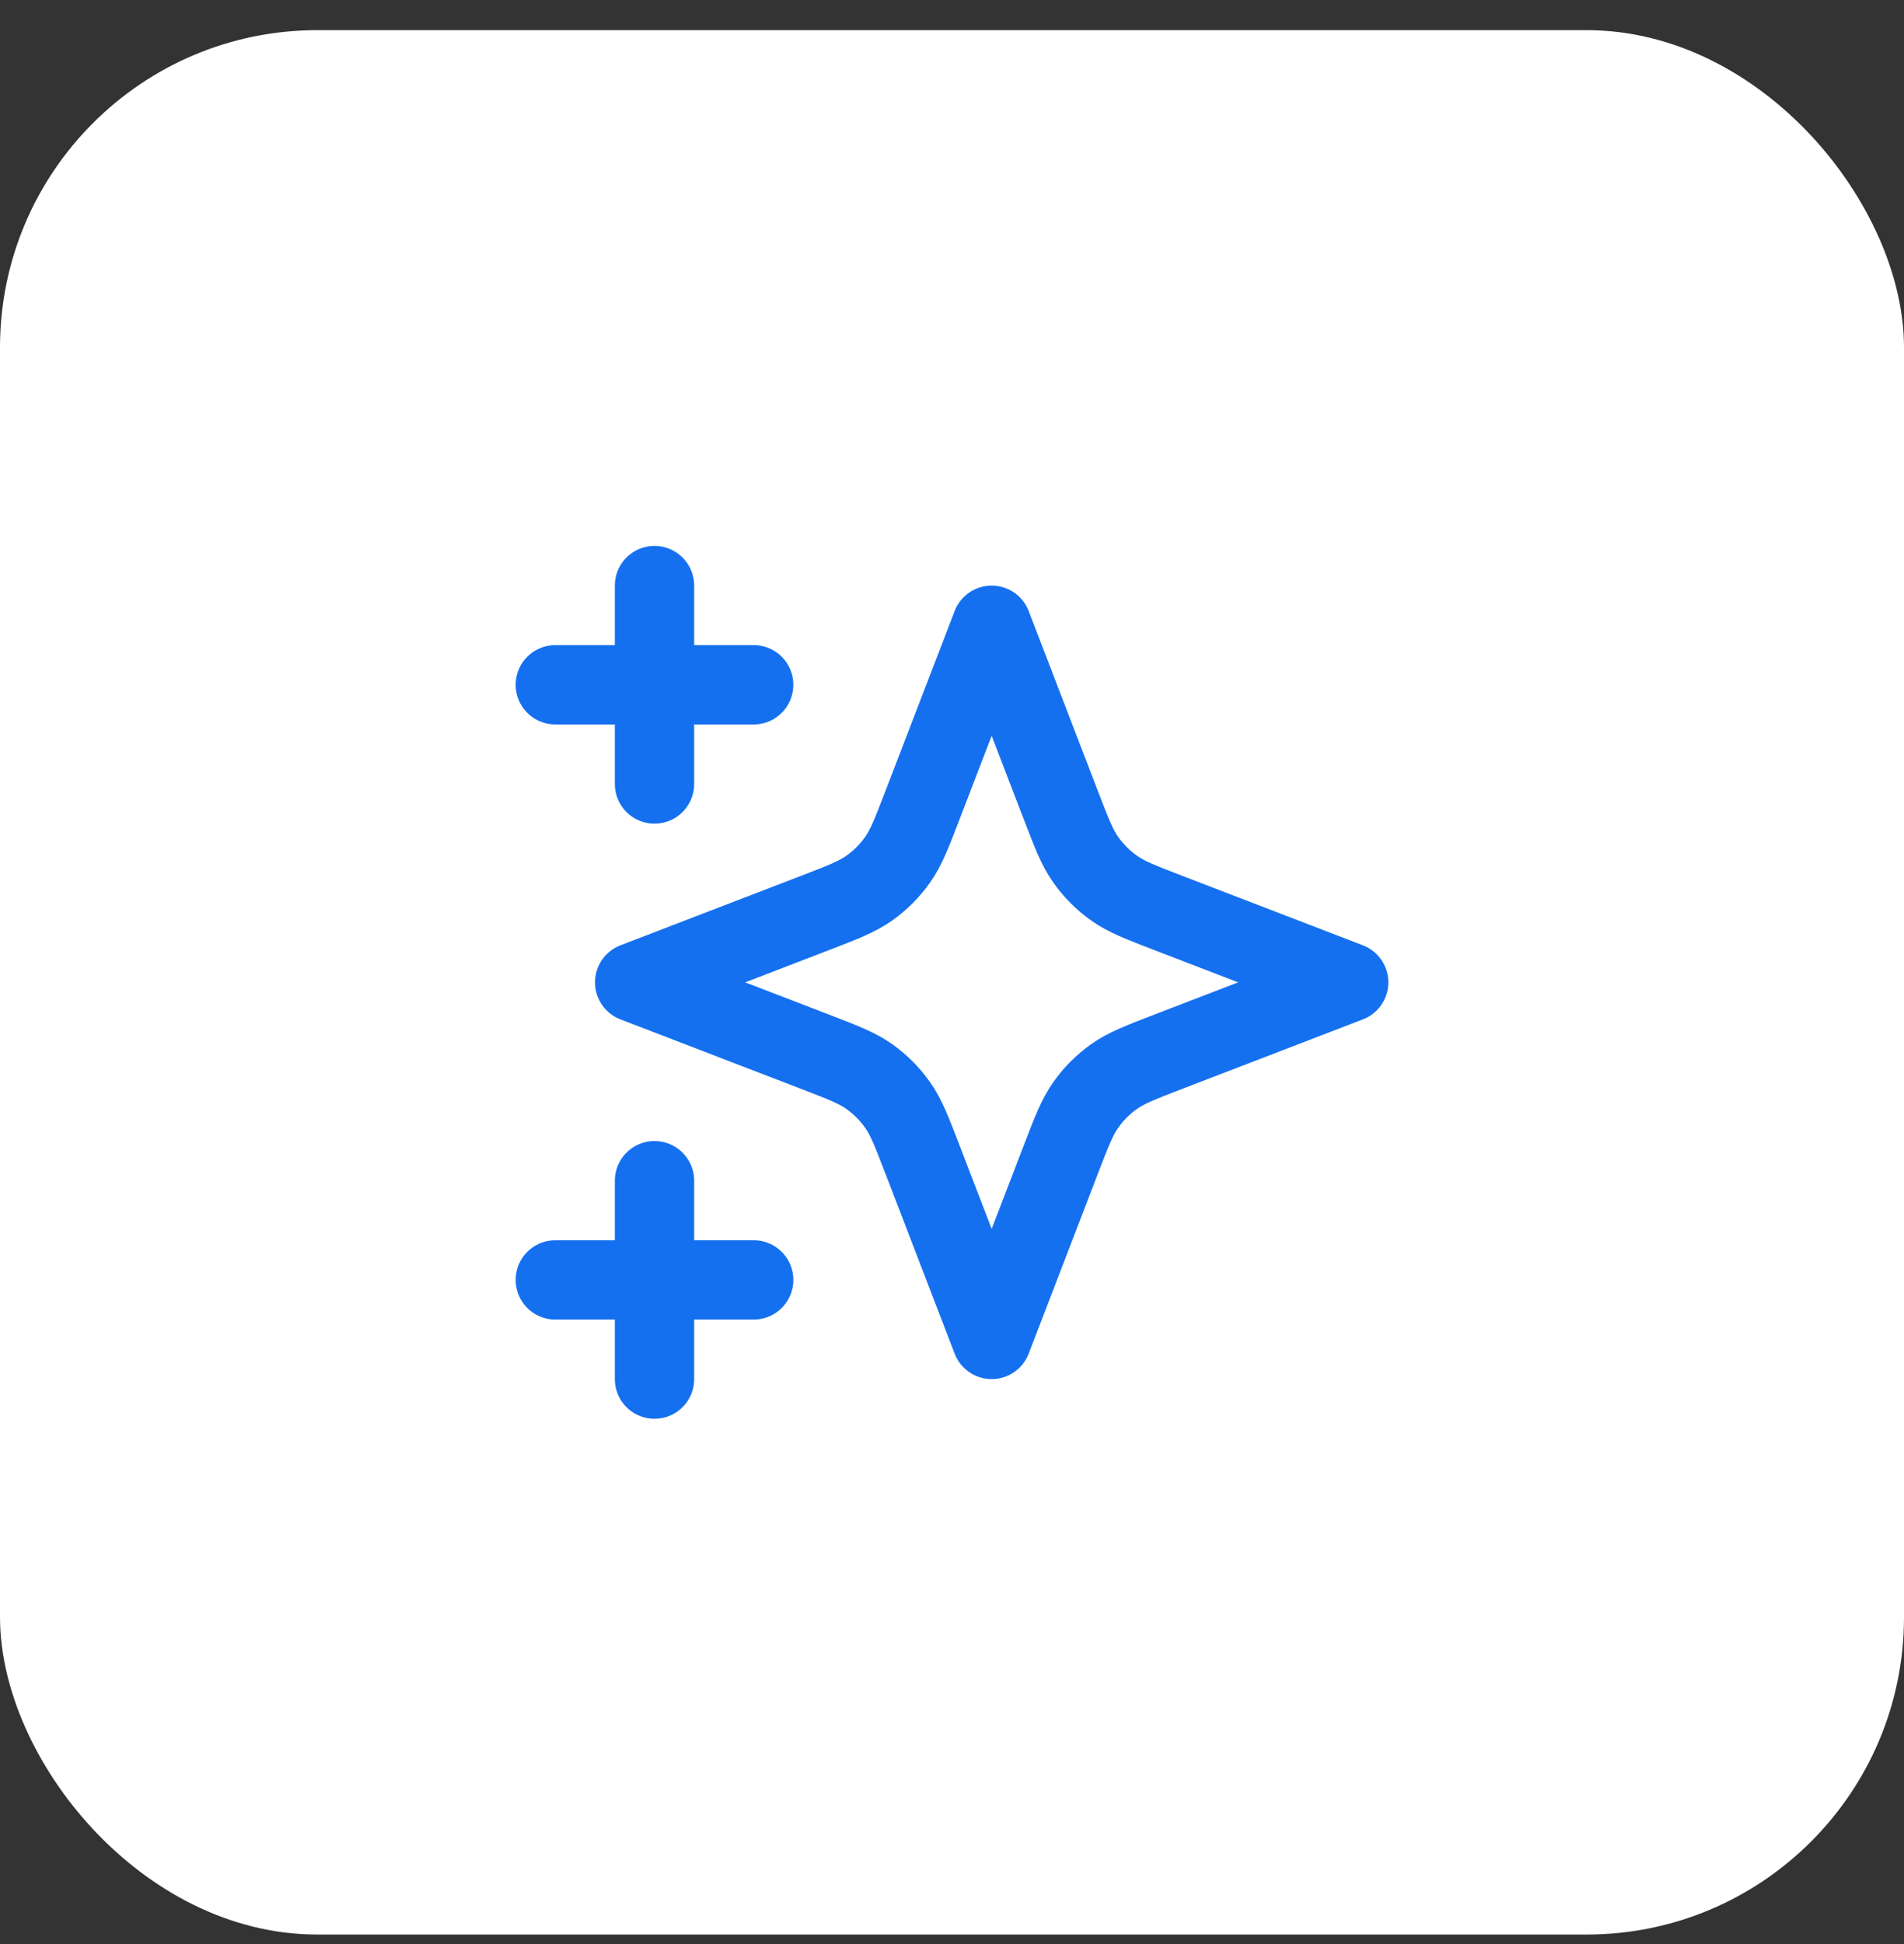
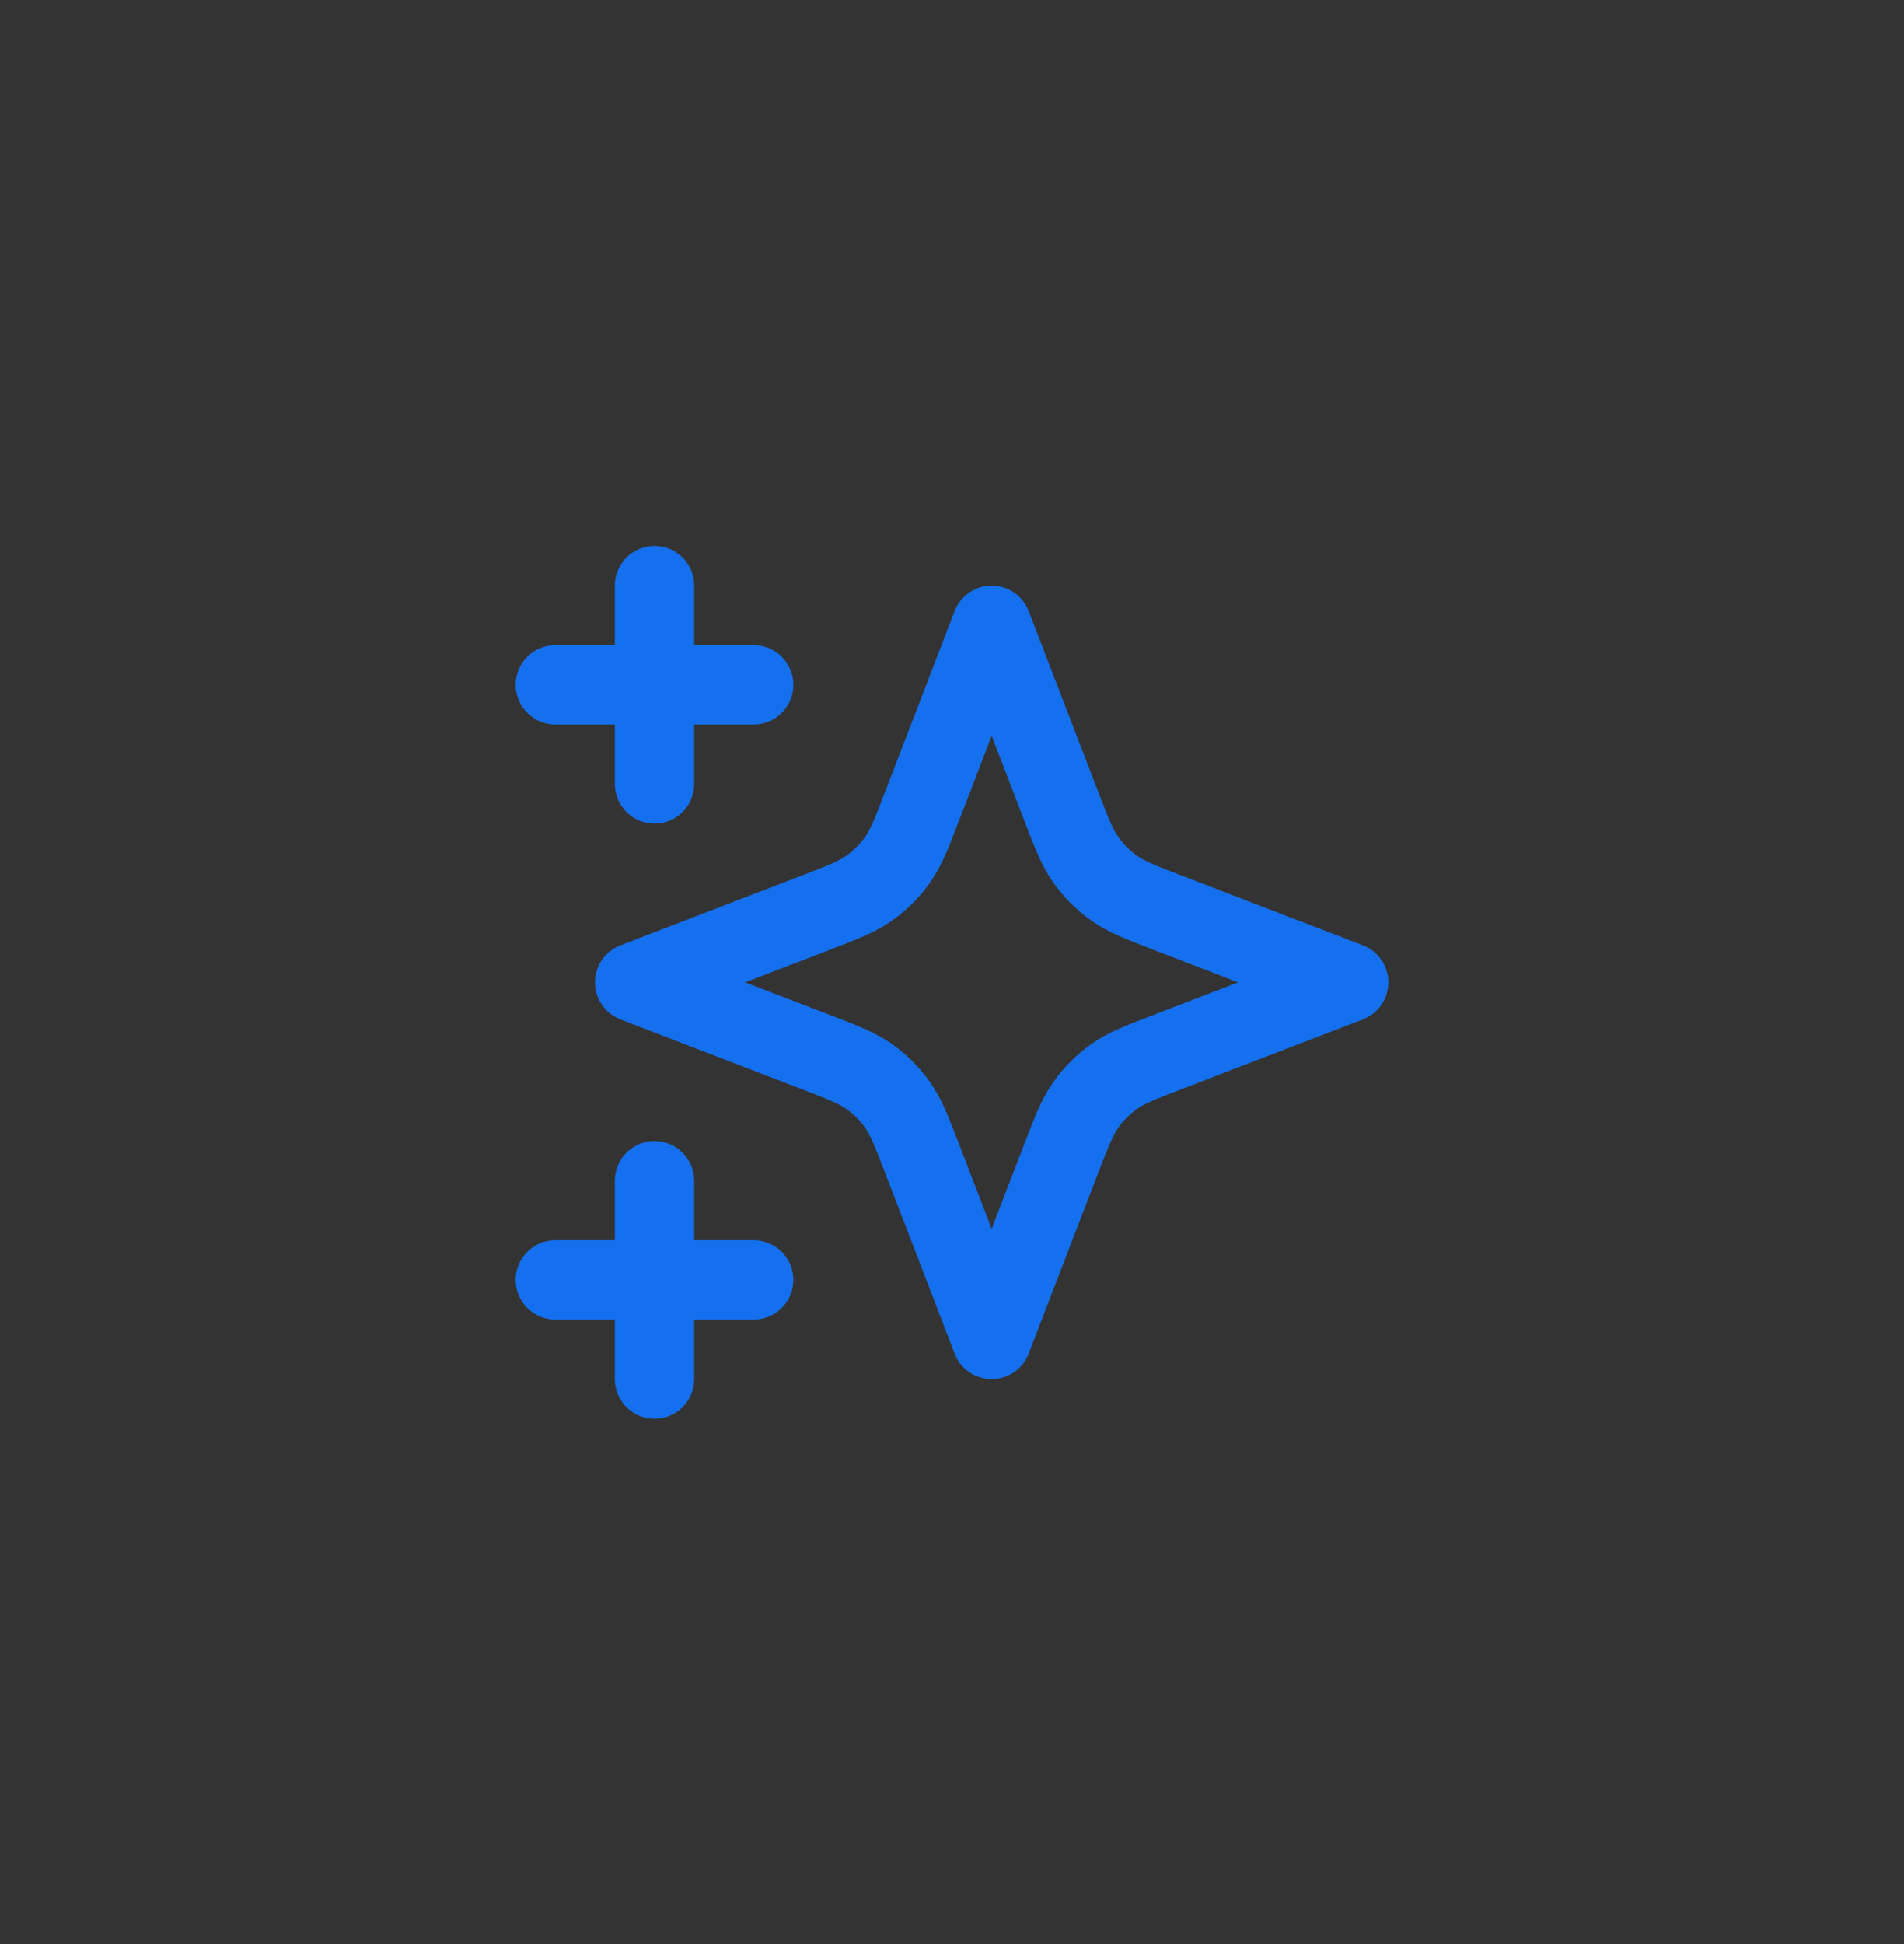
<svg xmlns="http://www.w3.org/2000/svg" width="48" height="49" viewBox="0 0 48 49" fill="none">
  <rect x="0" y="0" width="48" height="49" fill="#333333" stroke="none" />
-   <rect y="0.76" width="48" height="48" rx="8" fill="white" />
  <path d="M16.5 34.76V29.76M16.5 19.76V14.76M14 17.26H19M14 32.26H19M25 15.76L23.266 20.269C22.984 21.002 22.843 21.369 22.623 21.677C22.429 21.95 22.19 22.189 21.917 22.383C21.609 22.603 21.242 22.744 20.509 23.026L16 24.76L20.509 26.494C21.242 26.776 21.609 26.917 21.917 27.136C22.19 27.331 22.429 27.569 22.623 27.843C22.843 28.151 22.984 28.518 23.266 29.251L25 33.76L26.734 29.251C27.016 28.518 27.157 28.151 27.377 27.843C27.571 27.569 27.81 27.331 28.083 27.136C28.391 26.917 28.758 26.776 29.491 26.494L34 24.76L29.491 23.026C28.758 22.744 28.391 22.603 28.083 22.383C27.81 22.189 27.571 21.95 27.377 21.677C27.157 21.369 27.016 21.002 26.734 20.269L25 15.76Z" stroke="#1570EF" stroke-width="2" stroke-linecap="round" stroke-linejoin="round" />
</svg>